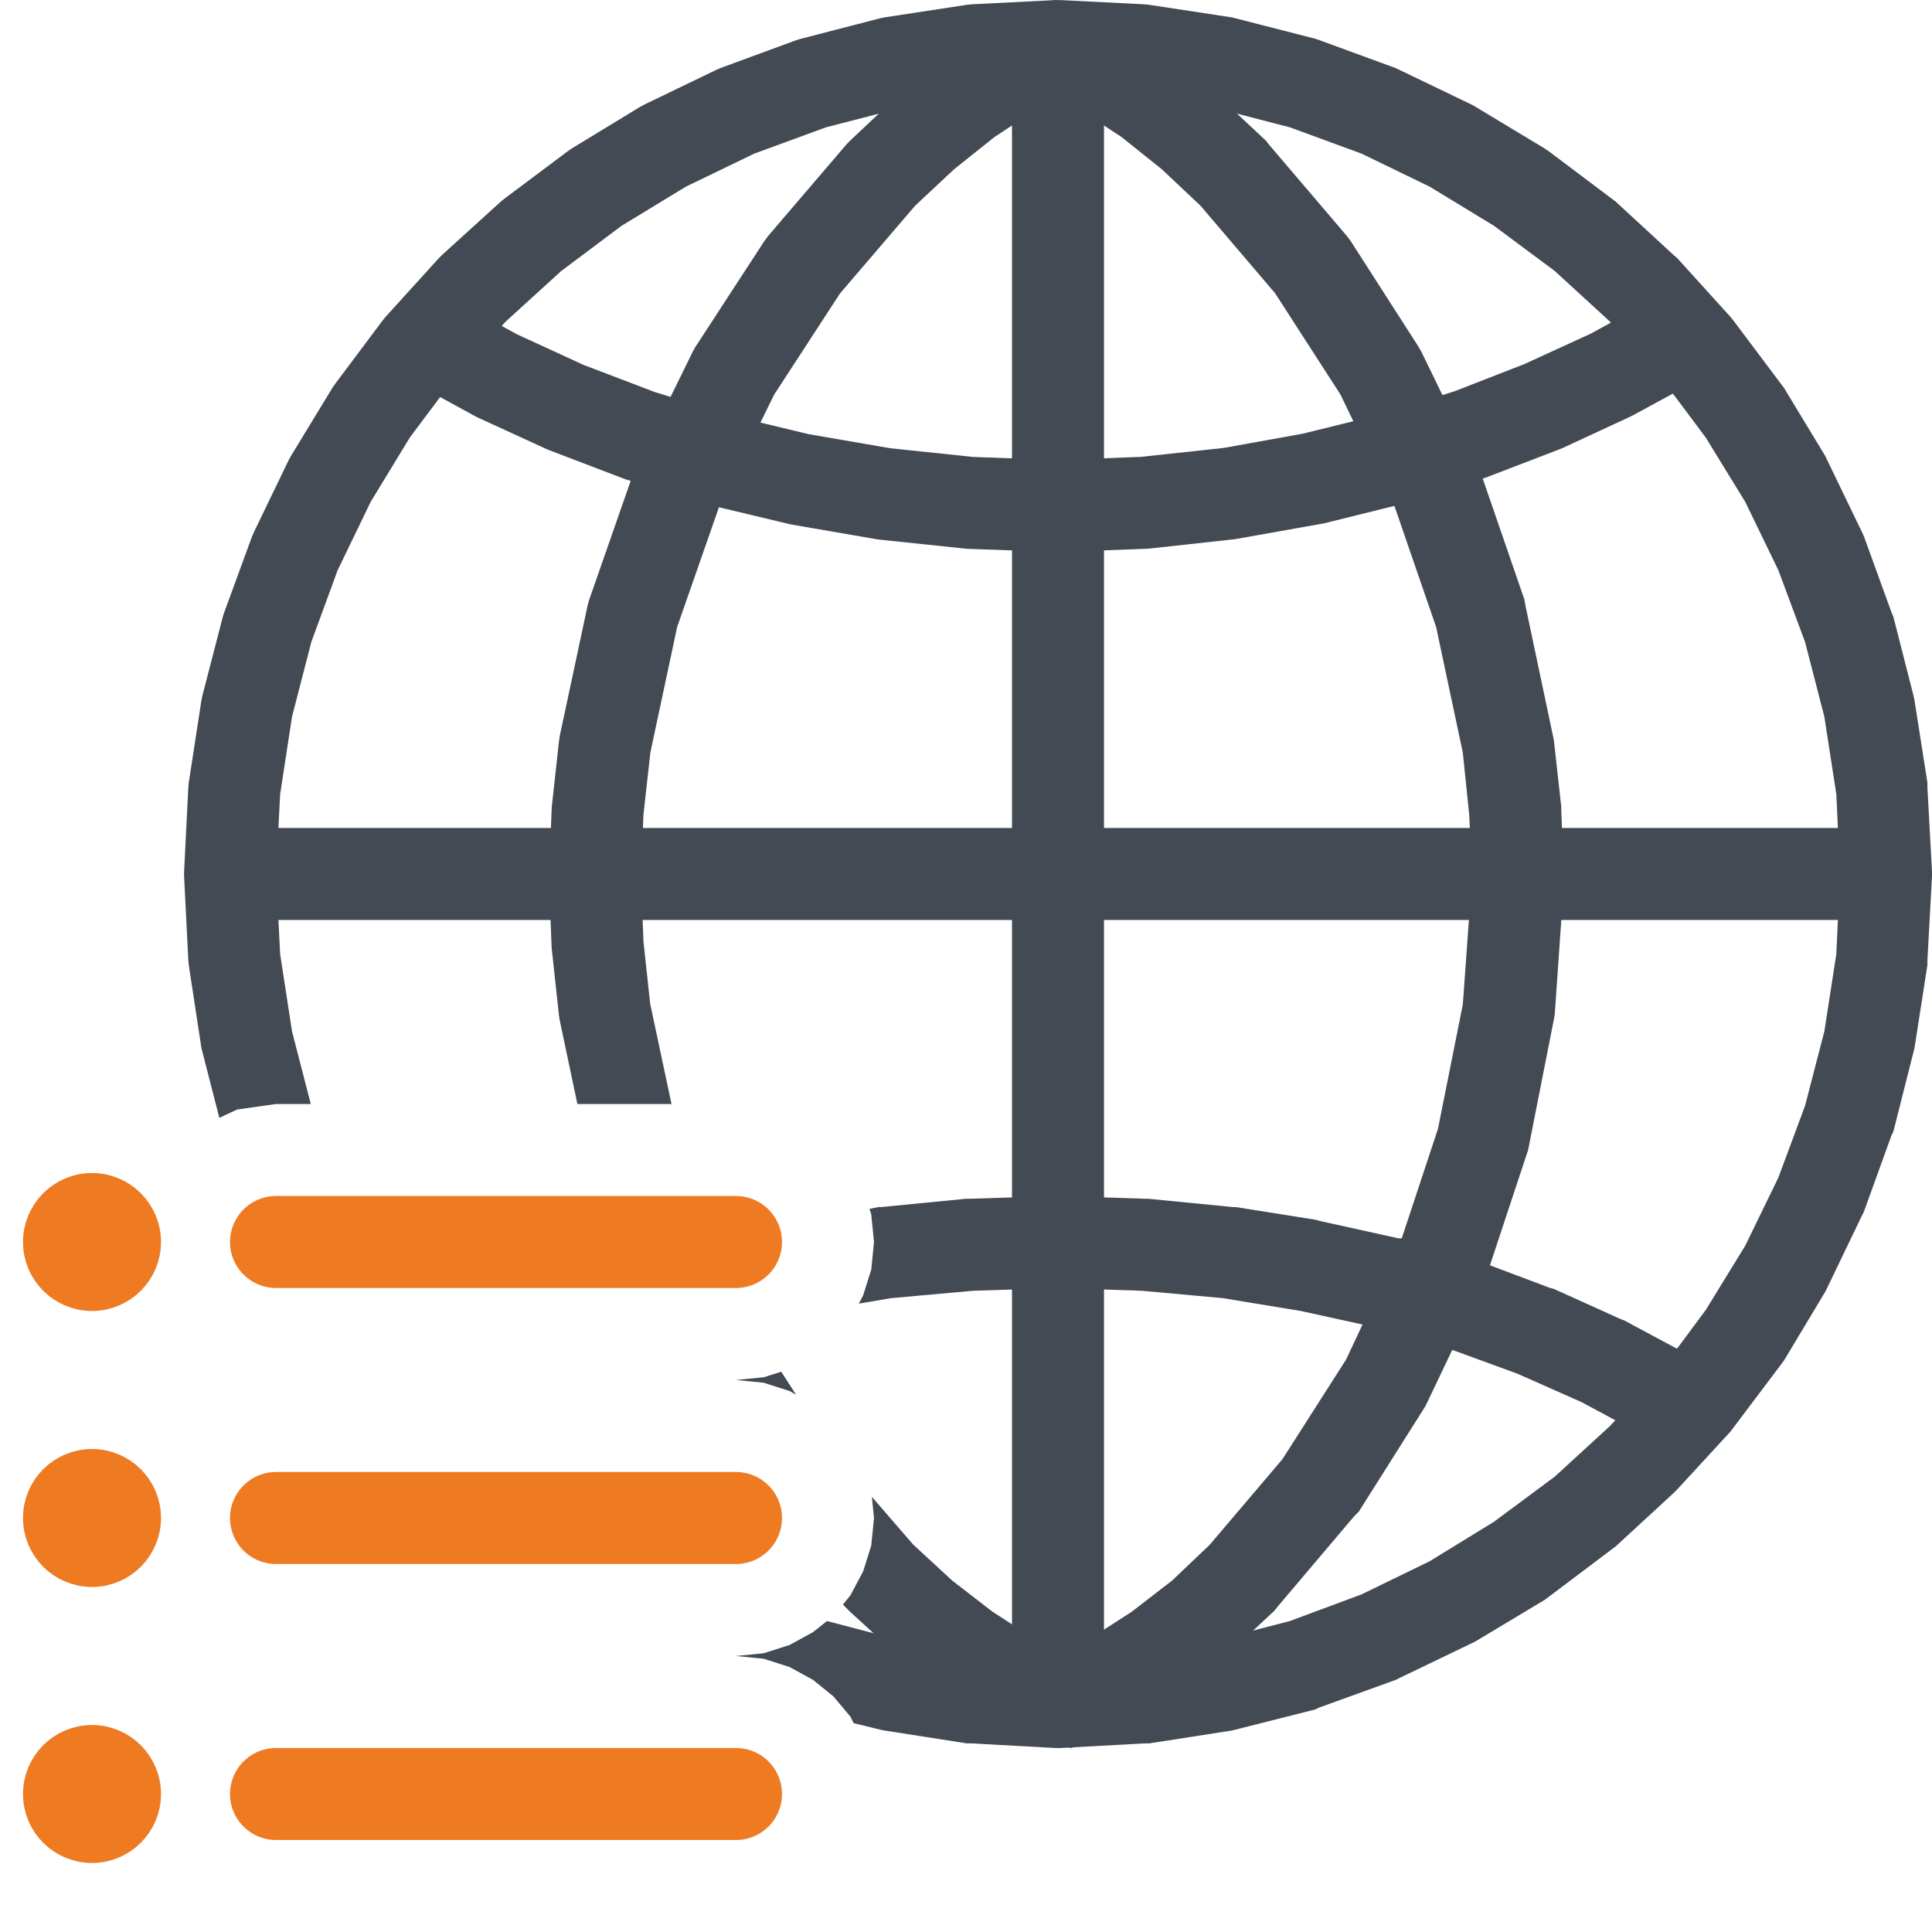
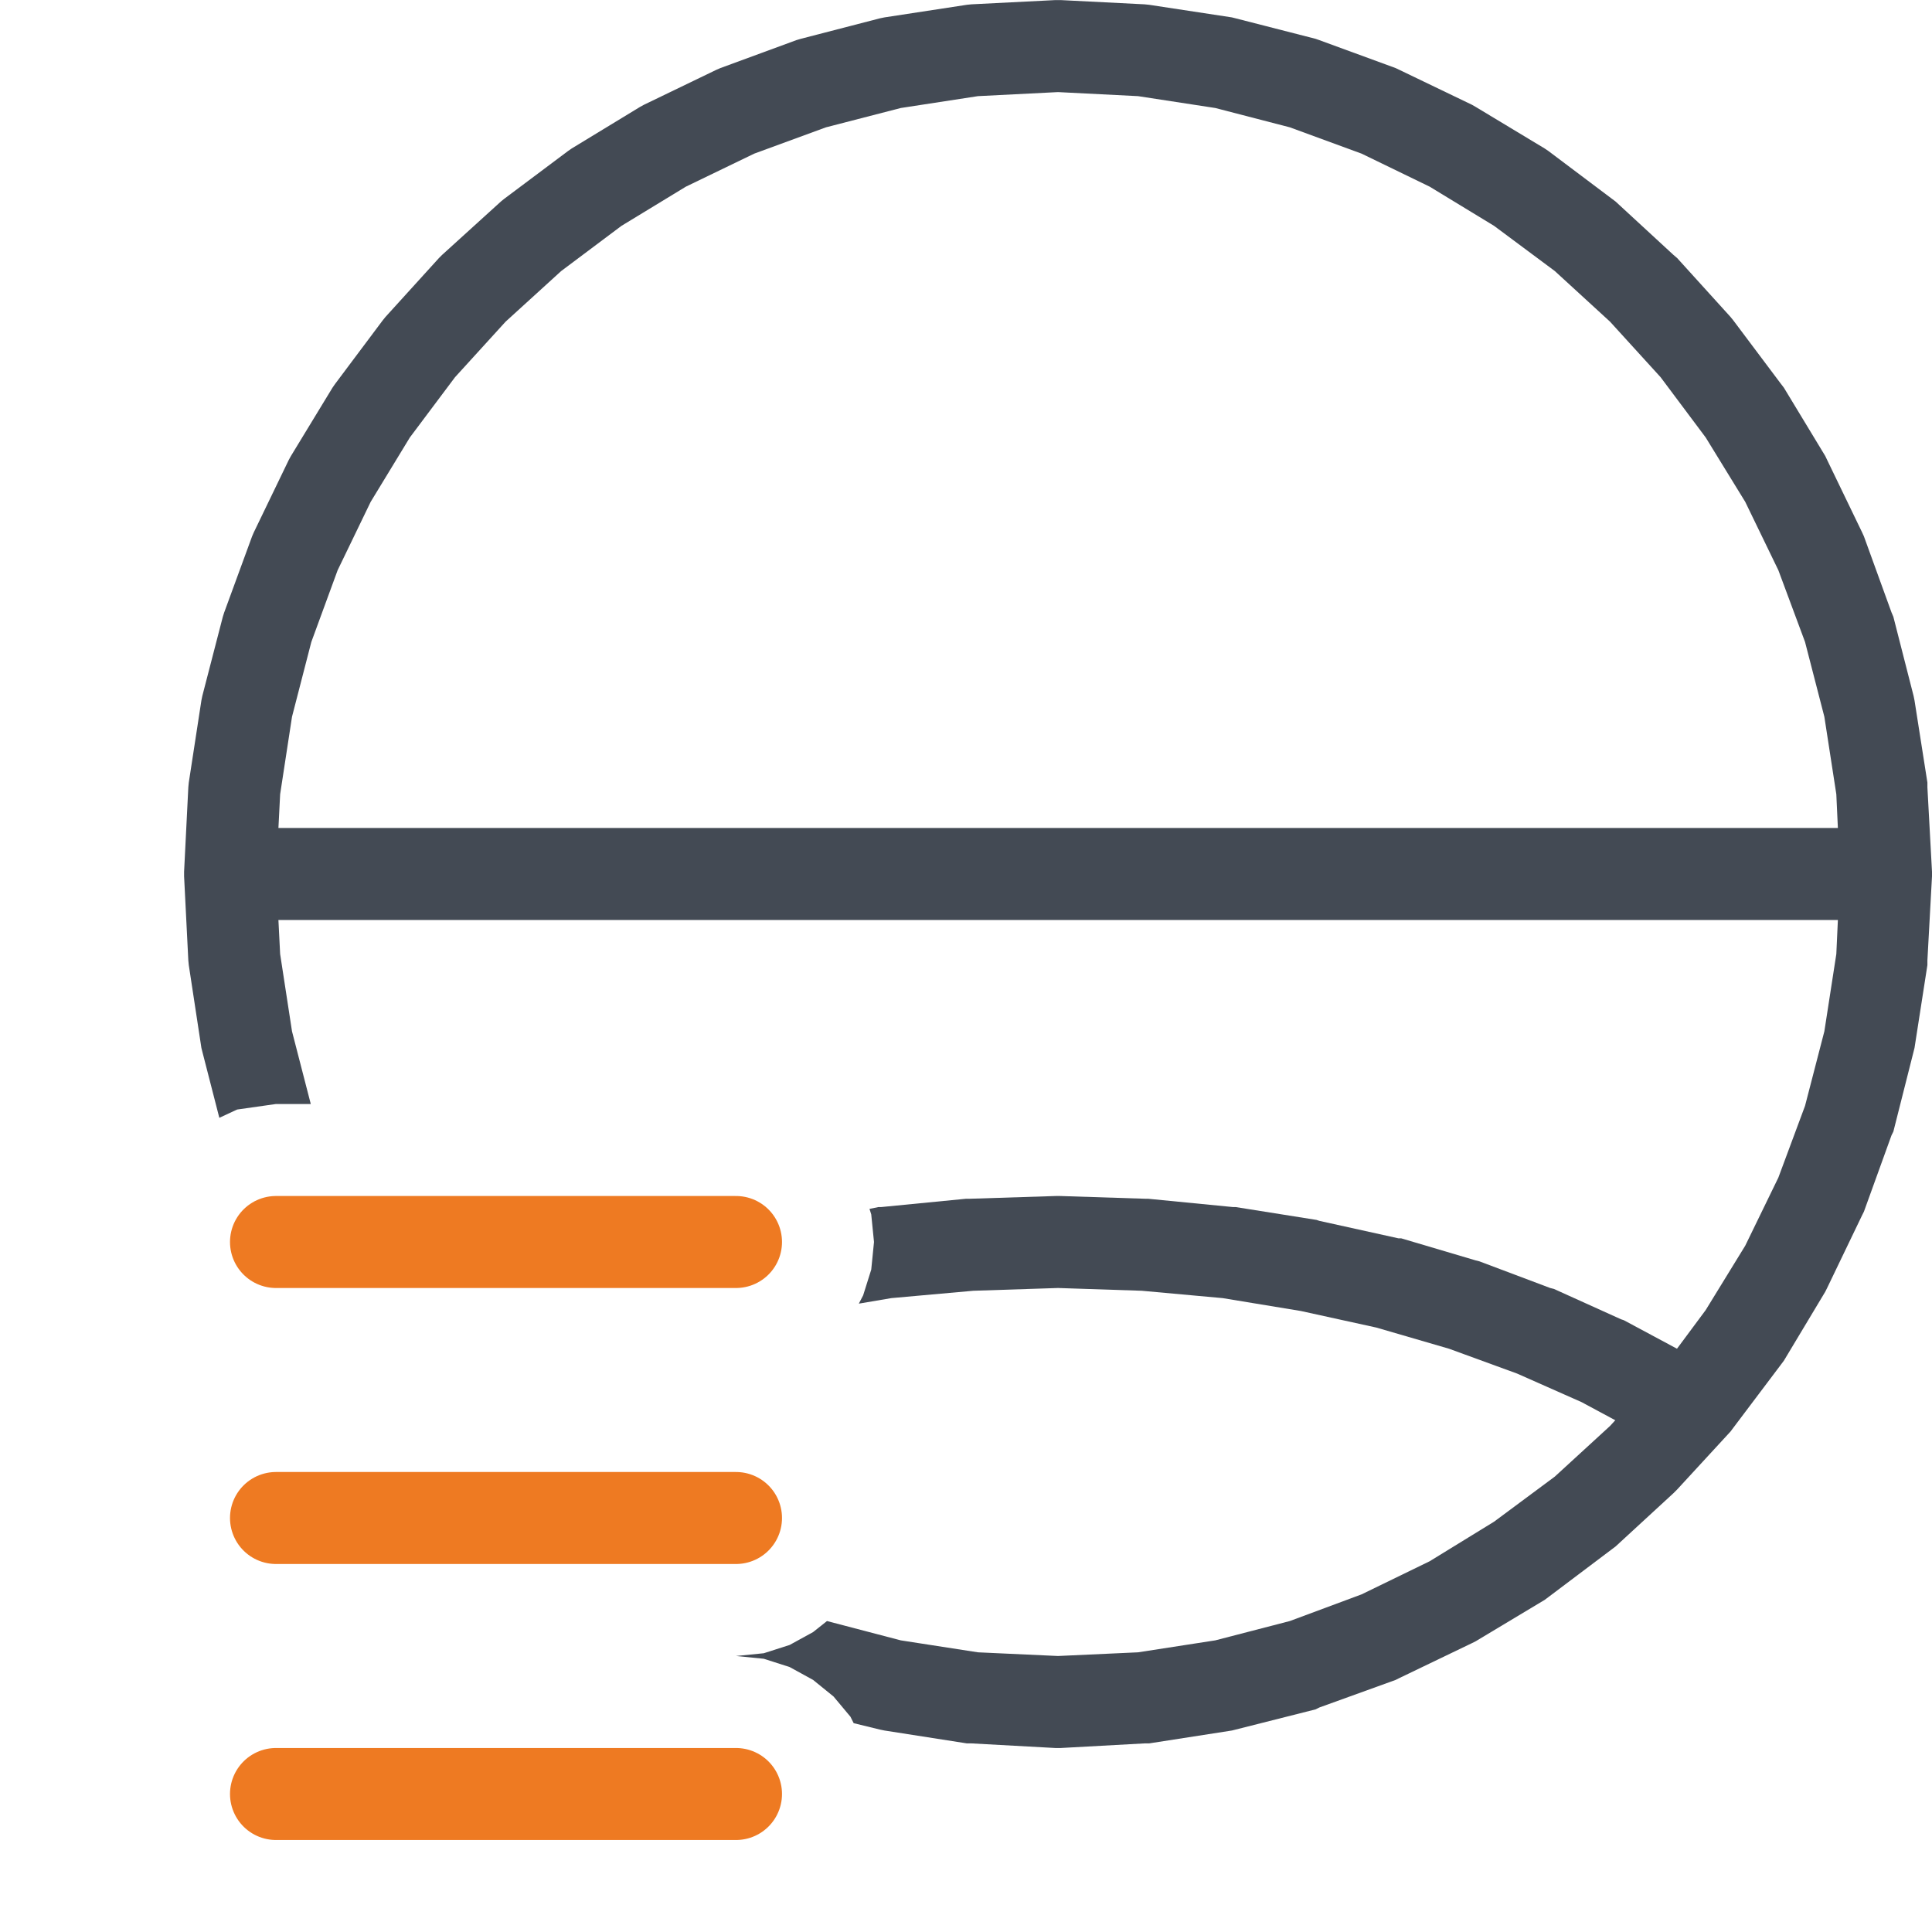
<svg xmlns="http://www.w3.org/2000/svg" version="1.1" id="Layer_1" x="0px" y="0px" width="21px" height="21px" viewBox="0 0 21 21" enable-background="new 0 0 21 21" xml:space="preserve">
  <g id="main">
    <g id="icon">
      <path d="M10.56,0.047L10.51,0.052L9.614,0.189L9.565,0.199L8.704,0.422L8.657,0.436L7.83,0.74L7.786,0.759L6.999,1.139L6.957,1.162L6.214,1.614L6.175,1.641L5.482,2.16L5.445,2.19L4.805,2.771L4.771,2.805L4.19,3.445L4.16,3.482L3.641,4.175L3.614,4.214L3.162,4.957L3.139,4.999L2.759,5.786L2.74,5.83L2.437,6.657L2.422,6.704L2.199,7.565L2.189,7.614L2.052,8.506L2.047,8.557L2.001,9.475L2.001,9.525L2.047,10.44L2.052,10.49L2.189,11.39L2.199,11.43L2.384,12.15L2.578,12.06L3,12L3.378,12L3.174,11.21L3.045,10.37L3.001,9.5L3.045,8.633L3.174,7.791L3.384,6.978L3.67,6.198L4.029,5.455L4.455,4.755L4.946,4.1L5.496,3.496L6.1,2.946L6.755,2.455L7.455,2.029L8.198,1.67L8.978,1.384L9.791,1.174L10.63,1.045L11.5,1.001L12.37,1.045L13.21,1.174L14.02,1.384L14.8,1.67L15.54,2.029L16.24,2.455L16.9,2.946L17.5,3.496L18.05,4.1L18.54,4.755L18.97,5.455L19.33,6.198L19.62,6.978L19.83,7.791L19.96,8.633L20,9.5L19.96,10.37L19.83,11.21L19.62,12.02L19.33,12.8L18.97,13.54L18.54,14.24L18.05,14.9L17.5,15.5L16.9,16.05L16.24,16.54L15.54,16.97L14.8,17.33L14.02,17.62L13.21,17.83L12.37,17.96L11.5,18L10.63,17.96L9.791,17.83L8.989,17.62L8.838,17.74L8.583,17.88L8.302,17.97L8,18L8.302,18.03L8.583,18.12L8.838,18.26L9.06,18.44L9.244,18.66L9.279,18.73L9.565,18.8L9.614,18.81L10.51,18.95L10.56,18.95L11.47,19L11.53,19L12.44,18.95L12.49,18.95L13.39,18.81L13.43,18.8L14.3,18.58L14.34,18.56L15.17,18.26L15.21,18.24L16,17.86L16.04,17.84L16.79,17.39L16.83,17.36L17.52,16.84L17.56,16.81L18.19,16.23L18.23,16.19L18.81,15.56L18.84,15.52L19.36,14.83L19.39,14.79L19.84,14.04L19.86,14L20.24,13.21L20.26,13.17L20.56,12.34L20.58,12.3L20.8,11.43L20.81,11.39L20.95,10.49L20.95,10.44L21,9.525L21,9.475L20.95,8.557L20.95,8.506L20.81,7.614L20.8,7.565L20.58,6.704L20.56,6.657L20.26,5.83L20.24,5.786L19.86,4.999L19.84,4.957L19.39,4.214L19.36,4.175L18.84,3.482L18.81,3.445L18.23,2.805L18.19,2.771L17.56,2.19L17.52,2.16L16.83,1.641L16.79,1.614L16.04,1.162L16,1.139L15.21,0.759L15.17,0.74L14.34,0.436L14.3,0.422L13.43,0.199L13.39,0.189L12.49,0.052L12.44,0.047L11.53,0.001L11.47,0.001zz" fill="#434A54" />
-       <path d="M17.96,3.261L17.29,3.627L16.57,3.957L15.81,4.253L15,4.507L14.16,4.714L13.3,4.869L12.4,4.966L11.5,5L10.58,4.967L9.676,4.872L8.789,4.719L7.937,4.514L7.116,4.261L6.342,3.966L5.62,3.634L4.94,3.262L4.608,3.209L4.317,3.378L4.2,3.694L4.31,4.012L4.46,4.138L5.155,4.519L5.186,4.535L5.94,4.881L5.971,4.894L6.776,5.201L6.806,5.212L7.656,5.474L7.687,5.483L8.573,5.695L8.605,5.702L9.521,5.86L9.554,5.865L10.49,5.963L10.53,5.966L11.48,6L11.52,6L12.46,5.965L12.5,5.962L13.42,5.861L13.45,5.856L14.35,5.696L14.39,5.689L15.26,5.473L15.29,5.465L16.12,5.201L16.15,5.191L16.95,4.884L16.98,4.872L17.72,4.529L17.75,4.514L18.44,4.139L18.66,3.889L18.68,3.552L18.48,3.283L18.15,3.203zz" fill="#434A54" />
      <path d="M10.54,13.03L10.5,13.03L9.58,13.12L9.549,13.12L9.451,13.14L9.47,13.2L9.5,13.5L9.47,13.8L9.382,14.08L9.335,14.17L9.688,14.11L10.58,14.03L11.5,14L12.41,14.03L13.29,14.11L14.14,14.25L14.96,14.43L15.75,14.66L16.49,14.93L17.19,15.24L17.86,15.6L18.2,15.65L18.49,15.48L18.6,15.16L18.49,14.85L18.34,14.72L17.65,14.35L17.62,14.34L16.89,14.01L16.85,14L16.08,13.71L16.04,13.7L15.23,13.46L15.2,13.46L14.34,13.27L14.31,13.26L13.43,13.12L13.4,13.12L12.48,13.03L12.45,13.03L11.52,13L11.48,13zz" fill="#434A54" />
-       <path d="M11.27,0.058L10.77,0.32L10.73,0.345L10.24,0.668L10.2,0.694L9.729,1.072L9.698,1.098L9.241,1.528L9.203,1.567L8.35,2.564L8.311,2.616L7.56,3.769L7.53,3.822L6.905,5.097L6.881,5.153L6.405,6.517L6.388,6.577L6.085,7.996L6.077,8.046L5.998,8.766L5.996,8.802L5.968,9.523L5.968,9.56L5.995,10.28L5.998,10.32L6.076,11.04L6.084,11.09L6.276,12L7.299,12L7.067,10.91L6.994,10.23L6.968,9.542L6.994,8.856L7.069,8.181L7.36,6.816L7.816,5.51L8.415,4.289L9.131,3.189L9.946,2.237L10.37,1.84L10.81,1.489L11.26,1.193L11.73,0.942L11.96,0.694L11.98,0.358L11.78,0.087L11.46,0.002zM8.302,14.97L8,15L8.302,15.03L8.583,15.12L8.653,15.16L8.492,14.91zM9.5,16.5L9.47,16.8L9.382,17.08L9.244,17.34L9.163,17.44L9.191,17.47L9.23,17.51L9.689,17.93L9.721,17.96L10.2,18.33L10.23,18.35L10.73,18.67L10.77,18.69L11.27,18.95L11.61,18.99L11.89,18.81L12,18.49L11.88,18.17L11.73,18.05L11.24,17.81L10.79,17.52L10.35,17.18L9.927,16.79L9.477,16.27zz" fill="#434A54" />
-       <path d="M11.11,0.185L11,0.502L11.11,0.819L11.27,0.942L11.74,1.194L12.19,1.489L12.63,1.841L13.05,2.237L13.86,3.188L14.57,4.288L15.16,5.509L15.61,6.815L15.9,8.18L15.97,8.858L16,9.534L15.9,10.92L15.63,12.27L15.2,13.57L14.63,14.78L13.94,15.86L13.15,16.79L12.74,17.18L12.3,17.52L11.85,17.81L11.37,18.05L11.14,18.3L11.12,18.63L11.31,18.91L11.64,19L11.83,18.95L12.33,18.69L12.37,18.67L12.86,18.35L12.9,18.32L13.37,17.95L13.4,17.93L13.85,17.51L13.89,17.46L14.72,16.48L14.77,16.43L15.49,15.29L15.52,15.23L16.12,13.97L16.14,13.92L16.59,12.56L16.61,12.5L16.89,11.08L16.9,11.02L17,9.576L17,9.523L16.97,8.802L16.97,8.767L16.89,8.047L16.88,7.998L16.58,6.578L16.57,6.518L16.1,5.154L16.07,5.099L15.45,3.824L15.42,3.771L14.68,2.618L14.64,2.565L13.79,1.568L13.76,1.529L13.3,1.099L13.27,1.072L12.8,0.694L12.76,0.668L12.27,0.345L12.23,0.32L11.73,0.058L11.4,0.01zz" fill="#434A54" />
      <path d="M2.183,9.113L2.01,9.402L2.059,9.735L2.308,9.962L2.5,10L20.5,10L20.82,9.887L20.99,9.598L20.94,9.265L20.69,9.038L20.5,9L2.5,9zz" fill="#434A54" />
-       <path d="M11.27,0.059L11.04,0.308L11,0.5L11,18.5L11.11,18.82L11.4,18.99L11.73,18.94L11.96,18.69L12,18.5L12,0.5L11.89,0.183L11.6,0.01zz" fill="#434A54" />
    </g>
    <g id="overlay">
      <path d="M3,13.5h5M3,16.5h5M3,19.5h5" fill="none" stroke="#EE7A22" stroke-width="1" stroke-linecap="round" stroke-miterlimit="10" stroke-linejoin="round" />
-       <path d="M1.5,13.5c0,0.276,-0.224,0.5,-0.5,0.5s-0.5,-0.224,-0.5,-0.5s0.224,-0.5,0.5,-0.5S1.5,13.224,1.5,13.5zM1,16c-0.276,0,-0.5,0.224,-0.5,0.5s0.224,0.5,0.5,0.5s0.5,-0.224,0.5,-0.5S1.276,16,1,16zM1,19c-0.276,0,-0.5,0.224,-0.5,0.5s0.224,0.5,0.5,0.5s0.5,-0.224,0.5,-0.5S1.276,19,1,19z" fill="#EE7A22" stroke="#EE7A22" stroke-width="0.5" stroke-linecap="round" stroke-miterlimit="10" stroke-linejoin="round" />
    </g>
  </g>
</svg>